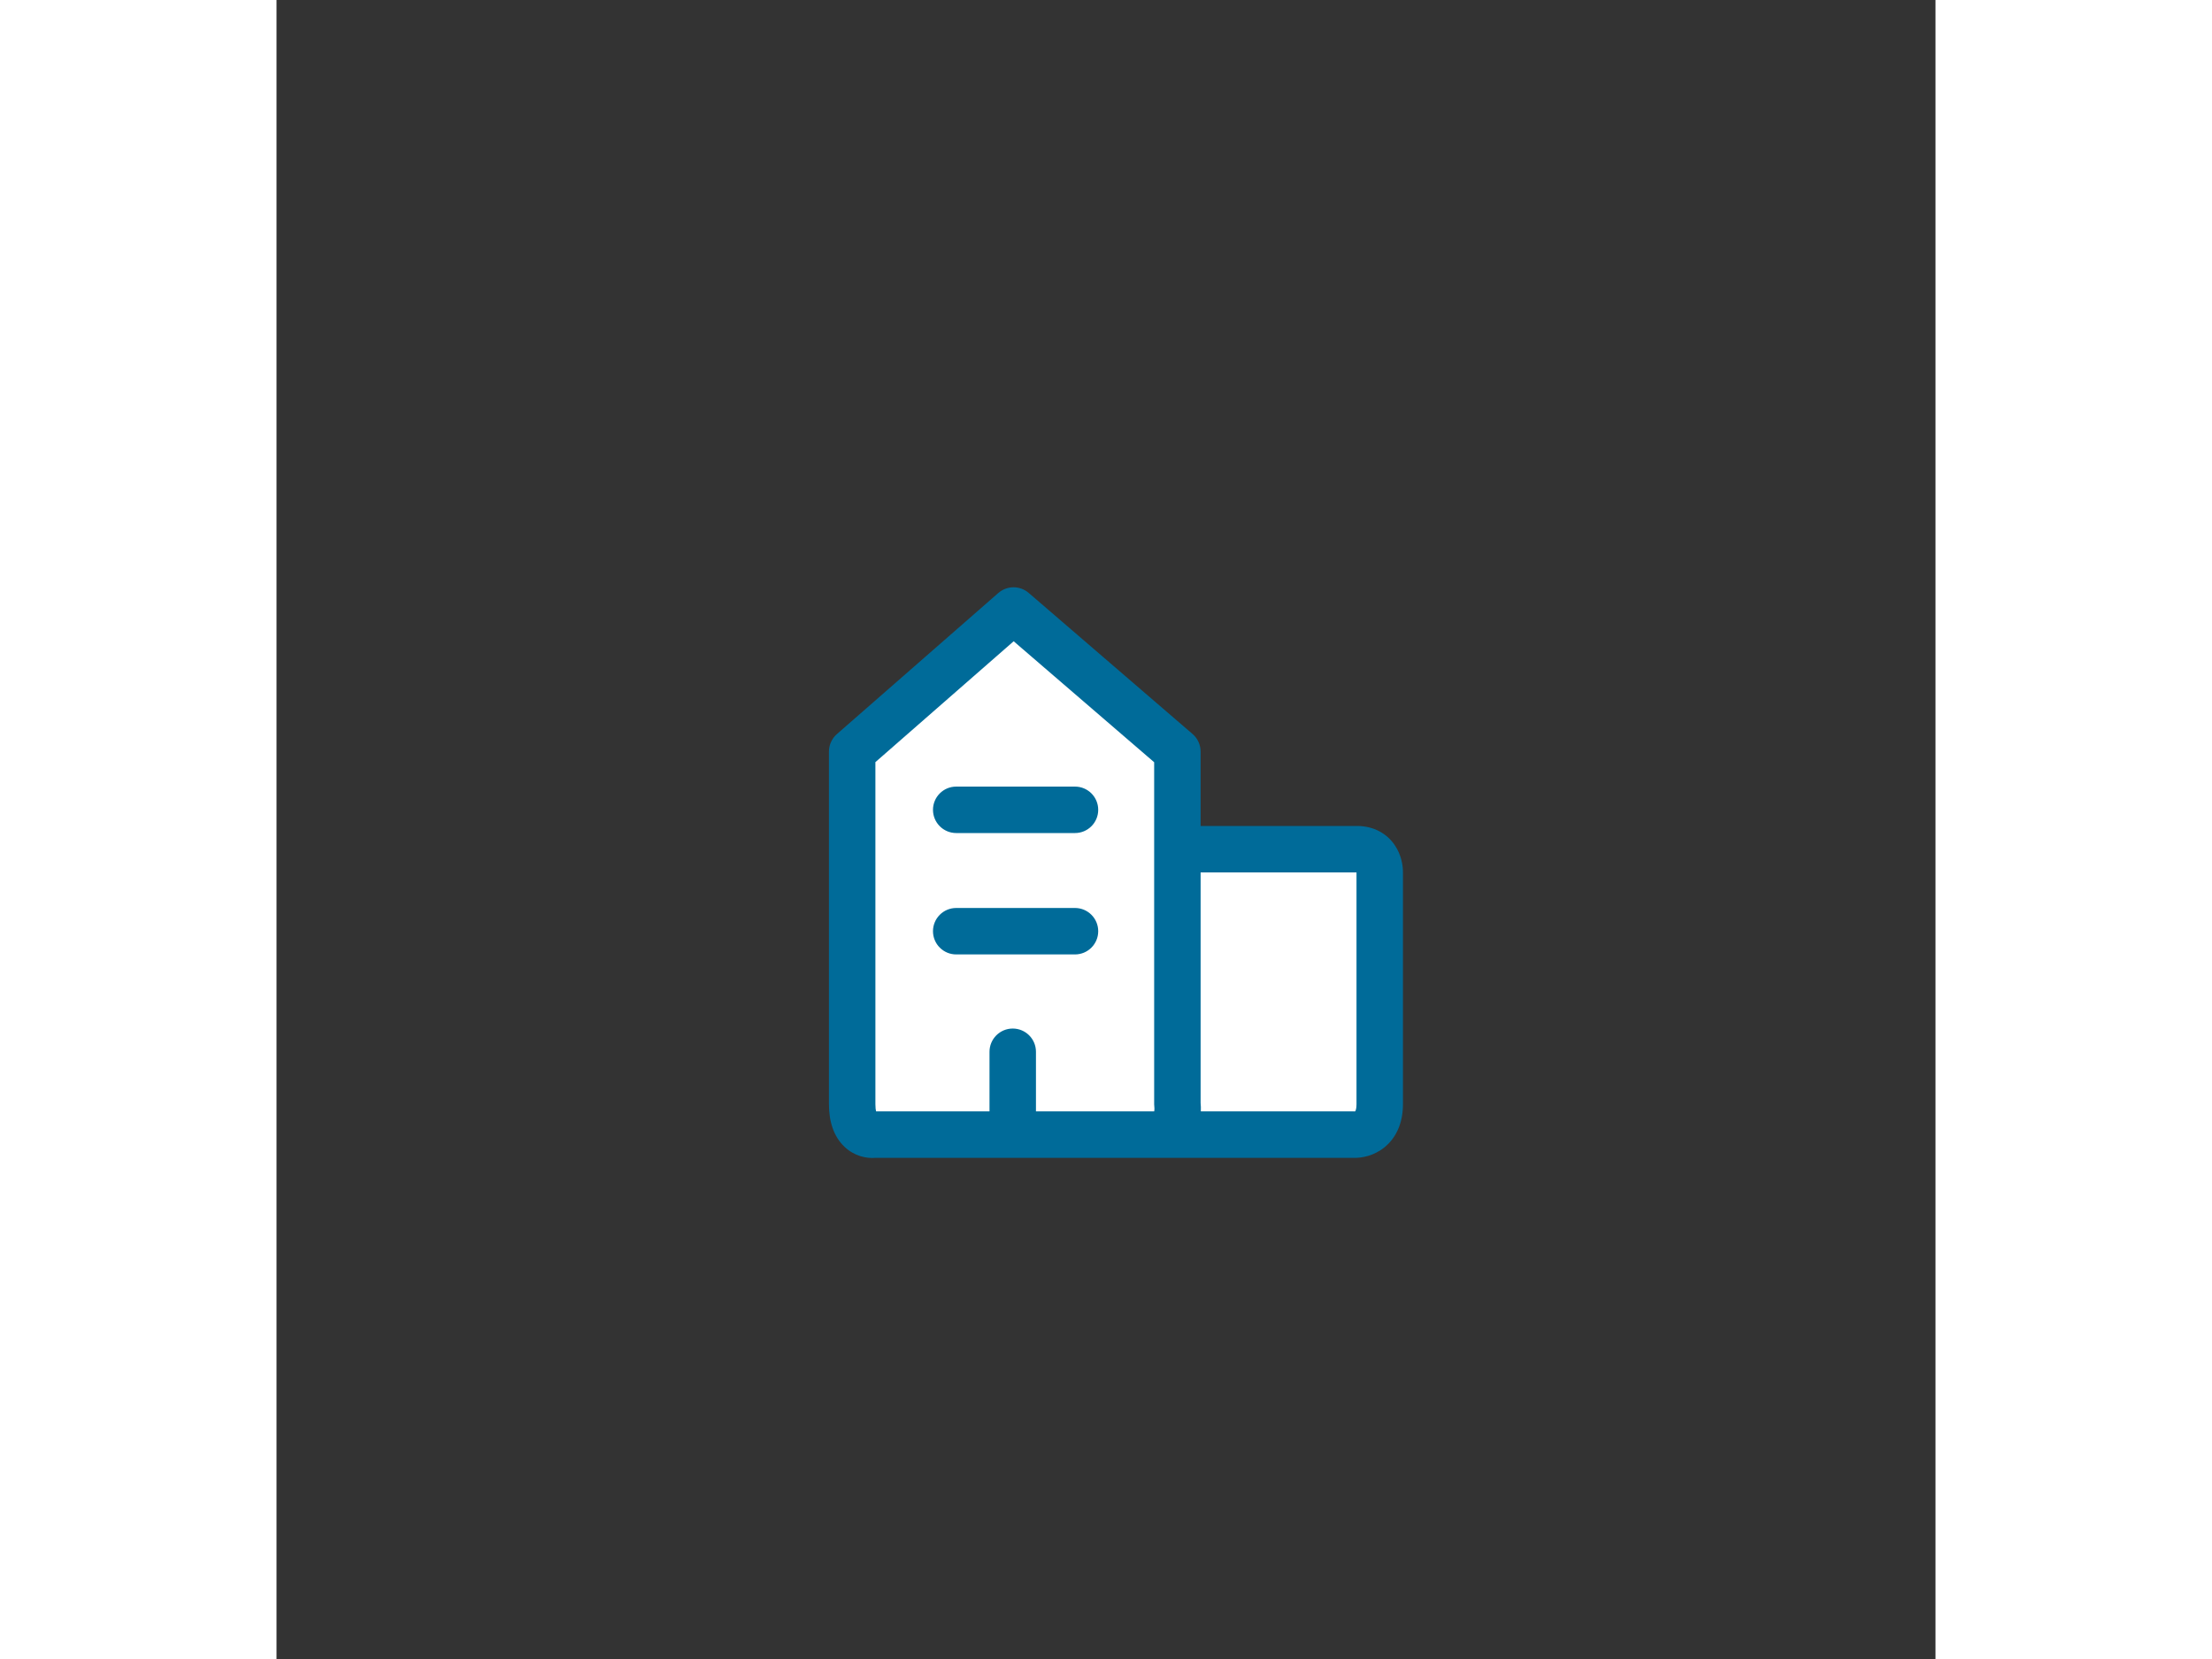
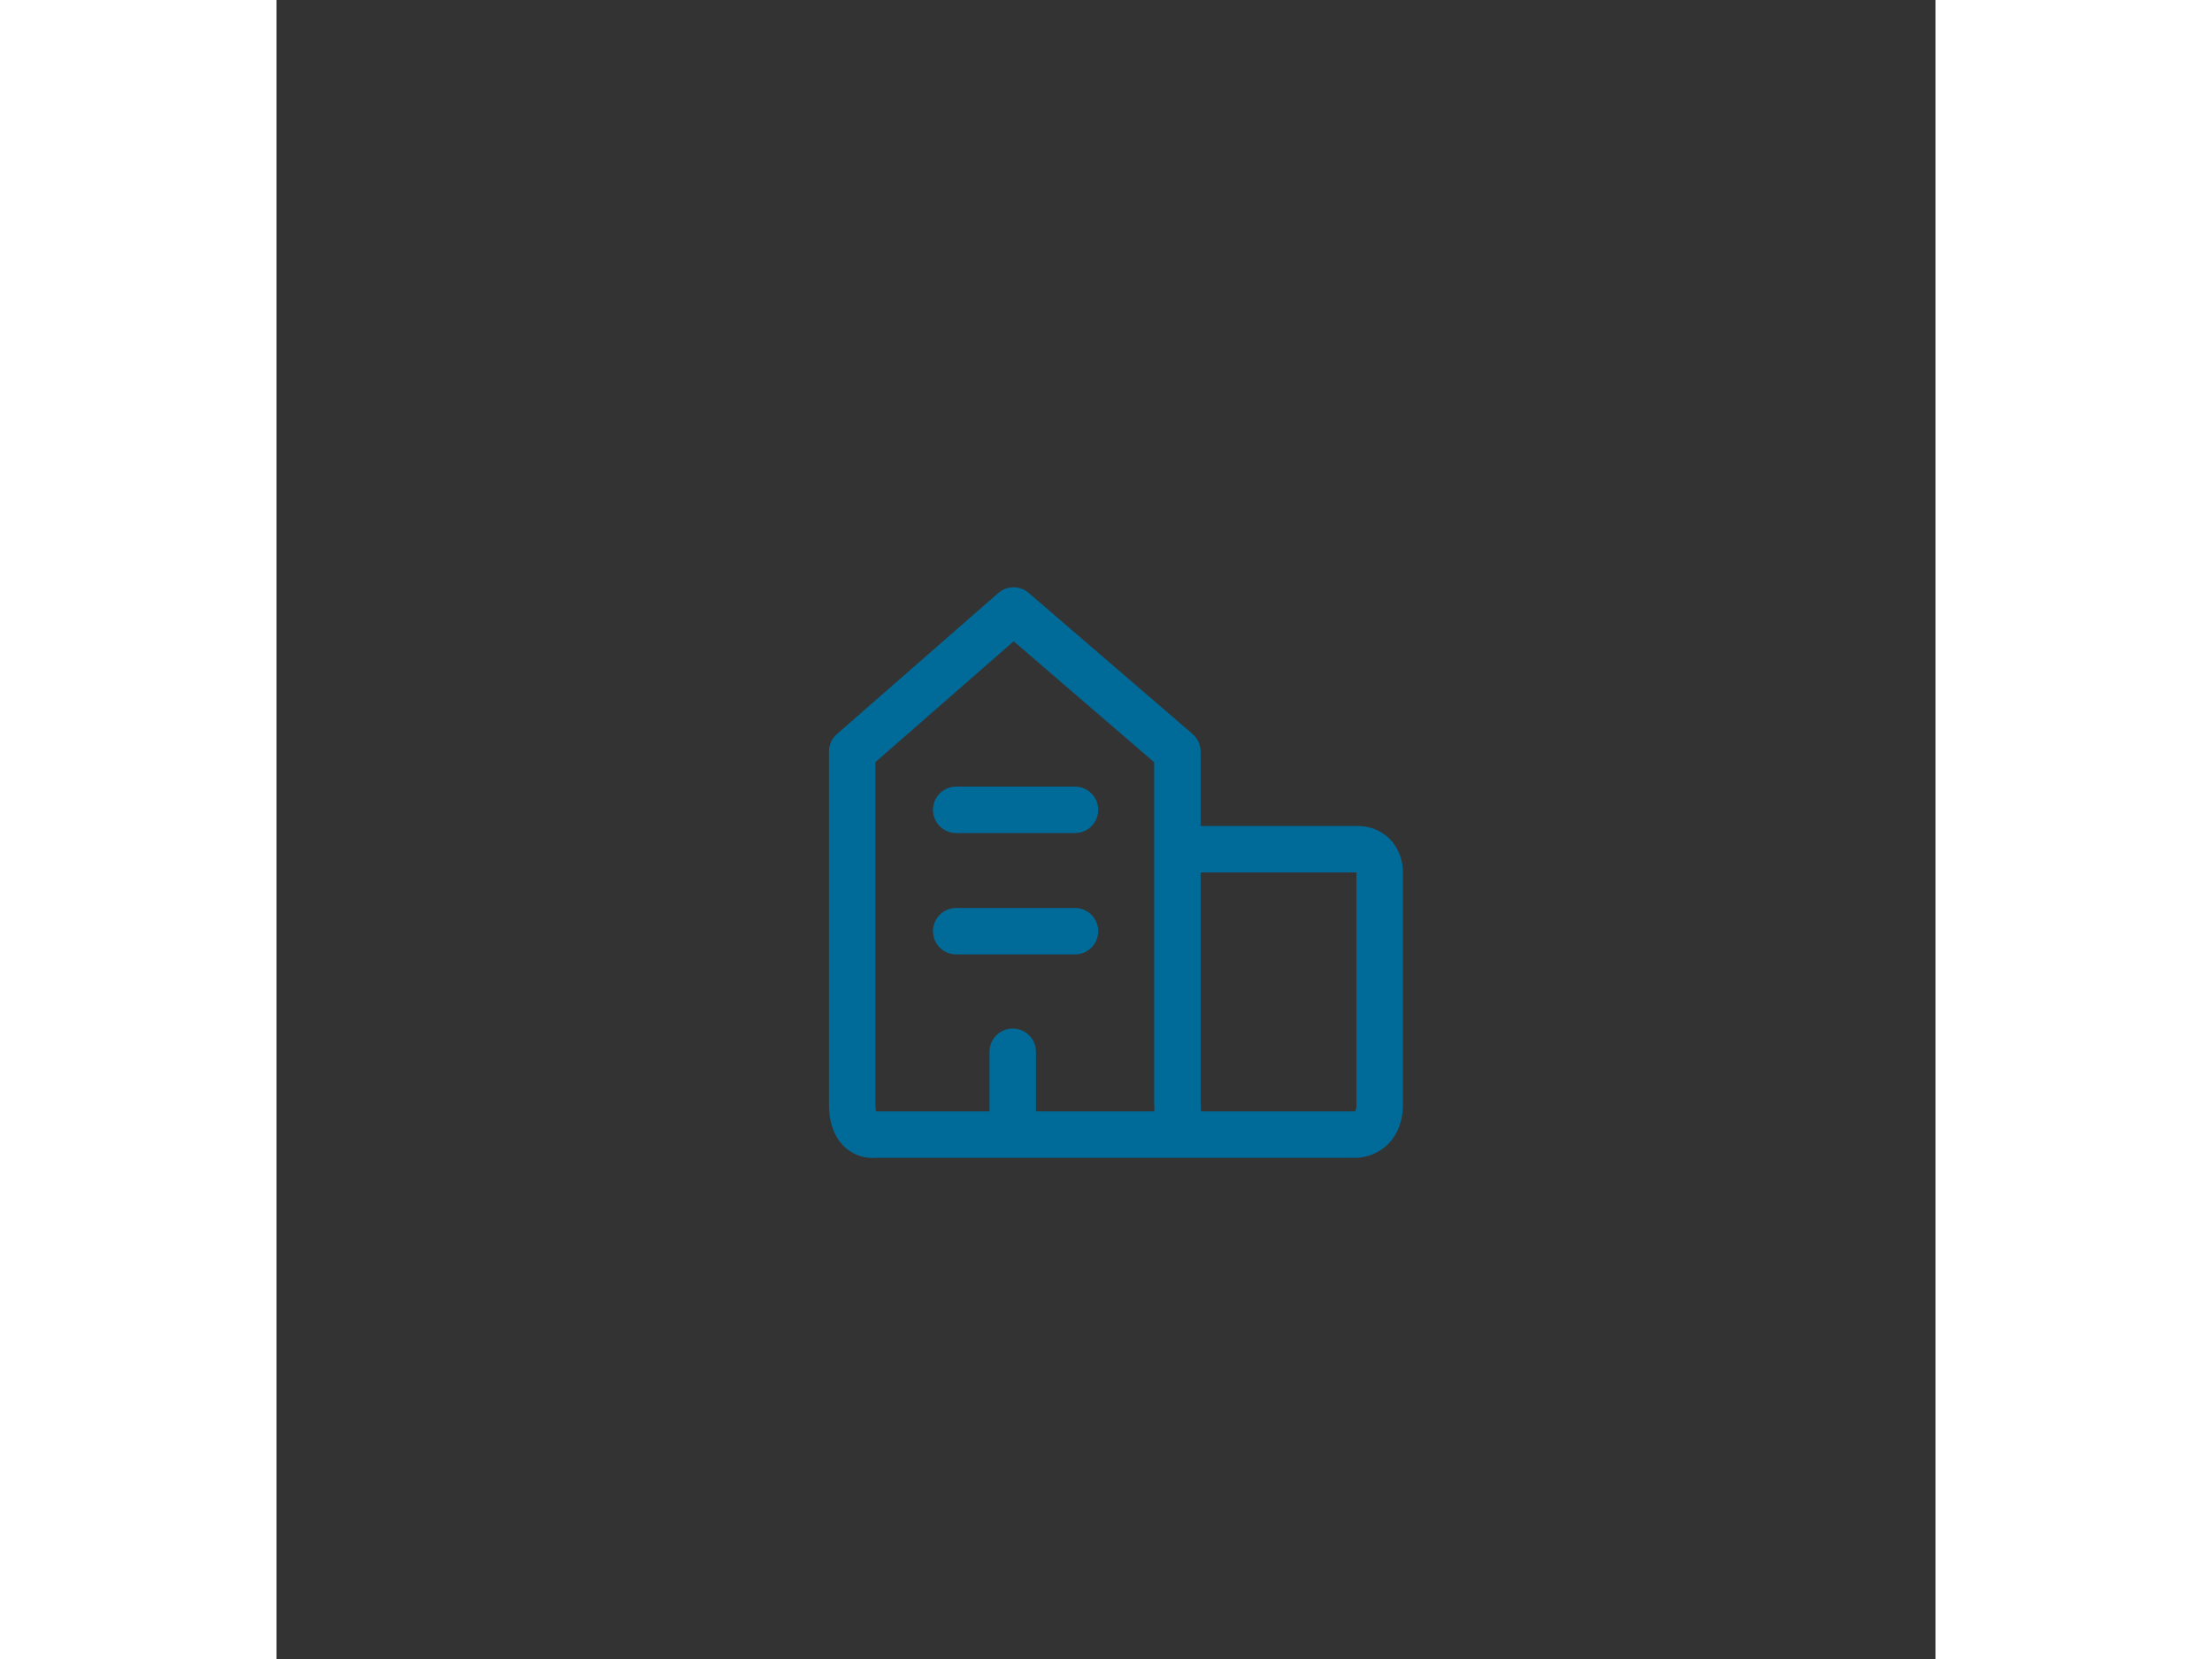
<svg xmlns="http://www.w3.org/2000/svg" width="1000" height="750" viewBox="0 0 1000 1000" fill="none">
  <rect x="0" y="0" width="1000" height="1000" fill="#333333" stroke="none" />
-   <rect width="1000" height="750" fill="transparent" />
-   <path d="M432.917 683.912H360.332C355.888 684.571 347 681.835 347 665.619V453.034L444.274 368L543.03 453.034V498.023V511.866H651.167C662.622 511.866 665.157 521.424 664.993 526.203V665.619C664.993 681.044 654.459 684.241 649.192 683.912H528.71H443.78H432.917Z" fill="white" />
  <path fill-rule="evenodd" clip-rule="evenodd" d="M435.06 357.46C440.307 352.873 448.128 352.844 453.409 357.391L552.165 442.425C555.253 445.085 557.03 448.958 557.03 453.034V497.866H651.167C661.491 497.866 669.321 502.515 673.989 509.333C678.025 515.228 679.099 521.801 678.993 526.396V665.619C678.993 676.821 674.986 685.753 667.918 691.52C661.619 696.661 654.28 698.134 648.846 697.912H361.096C355.371 698.411 348.218 696.791 342.377 691.262C335.94 685.171 333 676.194 333 665.619V453.034C333 448.995 334.745 445.152 337.786 442.494L435.06 357.46ZM557.164 669.912H649.192C649.43 669.912 649.669 669.918 649.908 669.93C649.935 669.926 649.978 669.917 650.032 669.902C650.148 669.868 650.203 669.835 650.216 669.826C650.249 669.787 650.325 669.68 650.423 669.455C650.61 669.024 650.993 667.879 650.993 665.619V526.203C650.993 526.091 650.994 525.978 650.997 525.866H557.03V664.82C557.181 666.333 557.247 668.056 557.164 669.912ZM529.031 669.905C528.935 669.909 528.828 669.912 528.71 669.912H457.78V633.979C457.78 626.247 451.512 619.979 443.78 619.979C436.048 619.979 429.78 626.247 429.78 633.979V669.912H361.408C361.198 669.037 361 667.667 361 665.619V459.391L444.343 386.535L529.03 459.454V665.619C529.03 666.246 529.072 666.871 529.155 667.492C529.204 667.855 529.235 668.536 529.14 669.283C529.109 669.526 529.07 669.733 529.031 669.905ZM361.9 671.243C361.898 671.245 361.881 671.222 361.851 671.171C361.886 671.216 361.901 671.242 361.9 671.243ZM395.71 488.135C395.71 480.403 401.978 474.135 409.71 474.135H481.307C489.039 474.135 495.307 480.403 495.307 488.135C495.307 495.867 489.039 502.135 481.307 502.135H409.71C401.978 502.135 395.71 495.867 395.71 488.135ZM395.71 561.304C395.71 553.572 401.978 547.304 409.71 547.304H481.307C489.039 547.304 495.307 553.572 495.307 561.304C495.307 569.036 489.039 575.304 481.307 575.304H409.71C401.978 575.304 395.71 569.036 395.71 561.304Z" fill="#006B99" />
</svg>